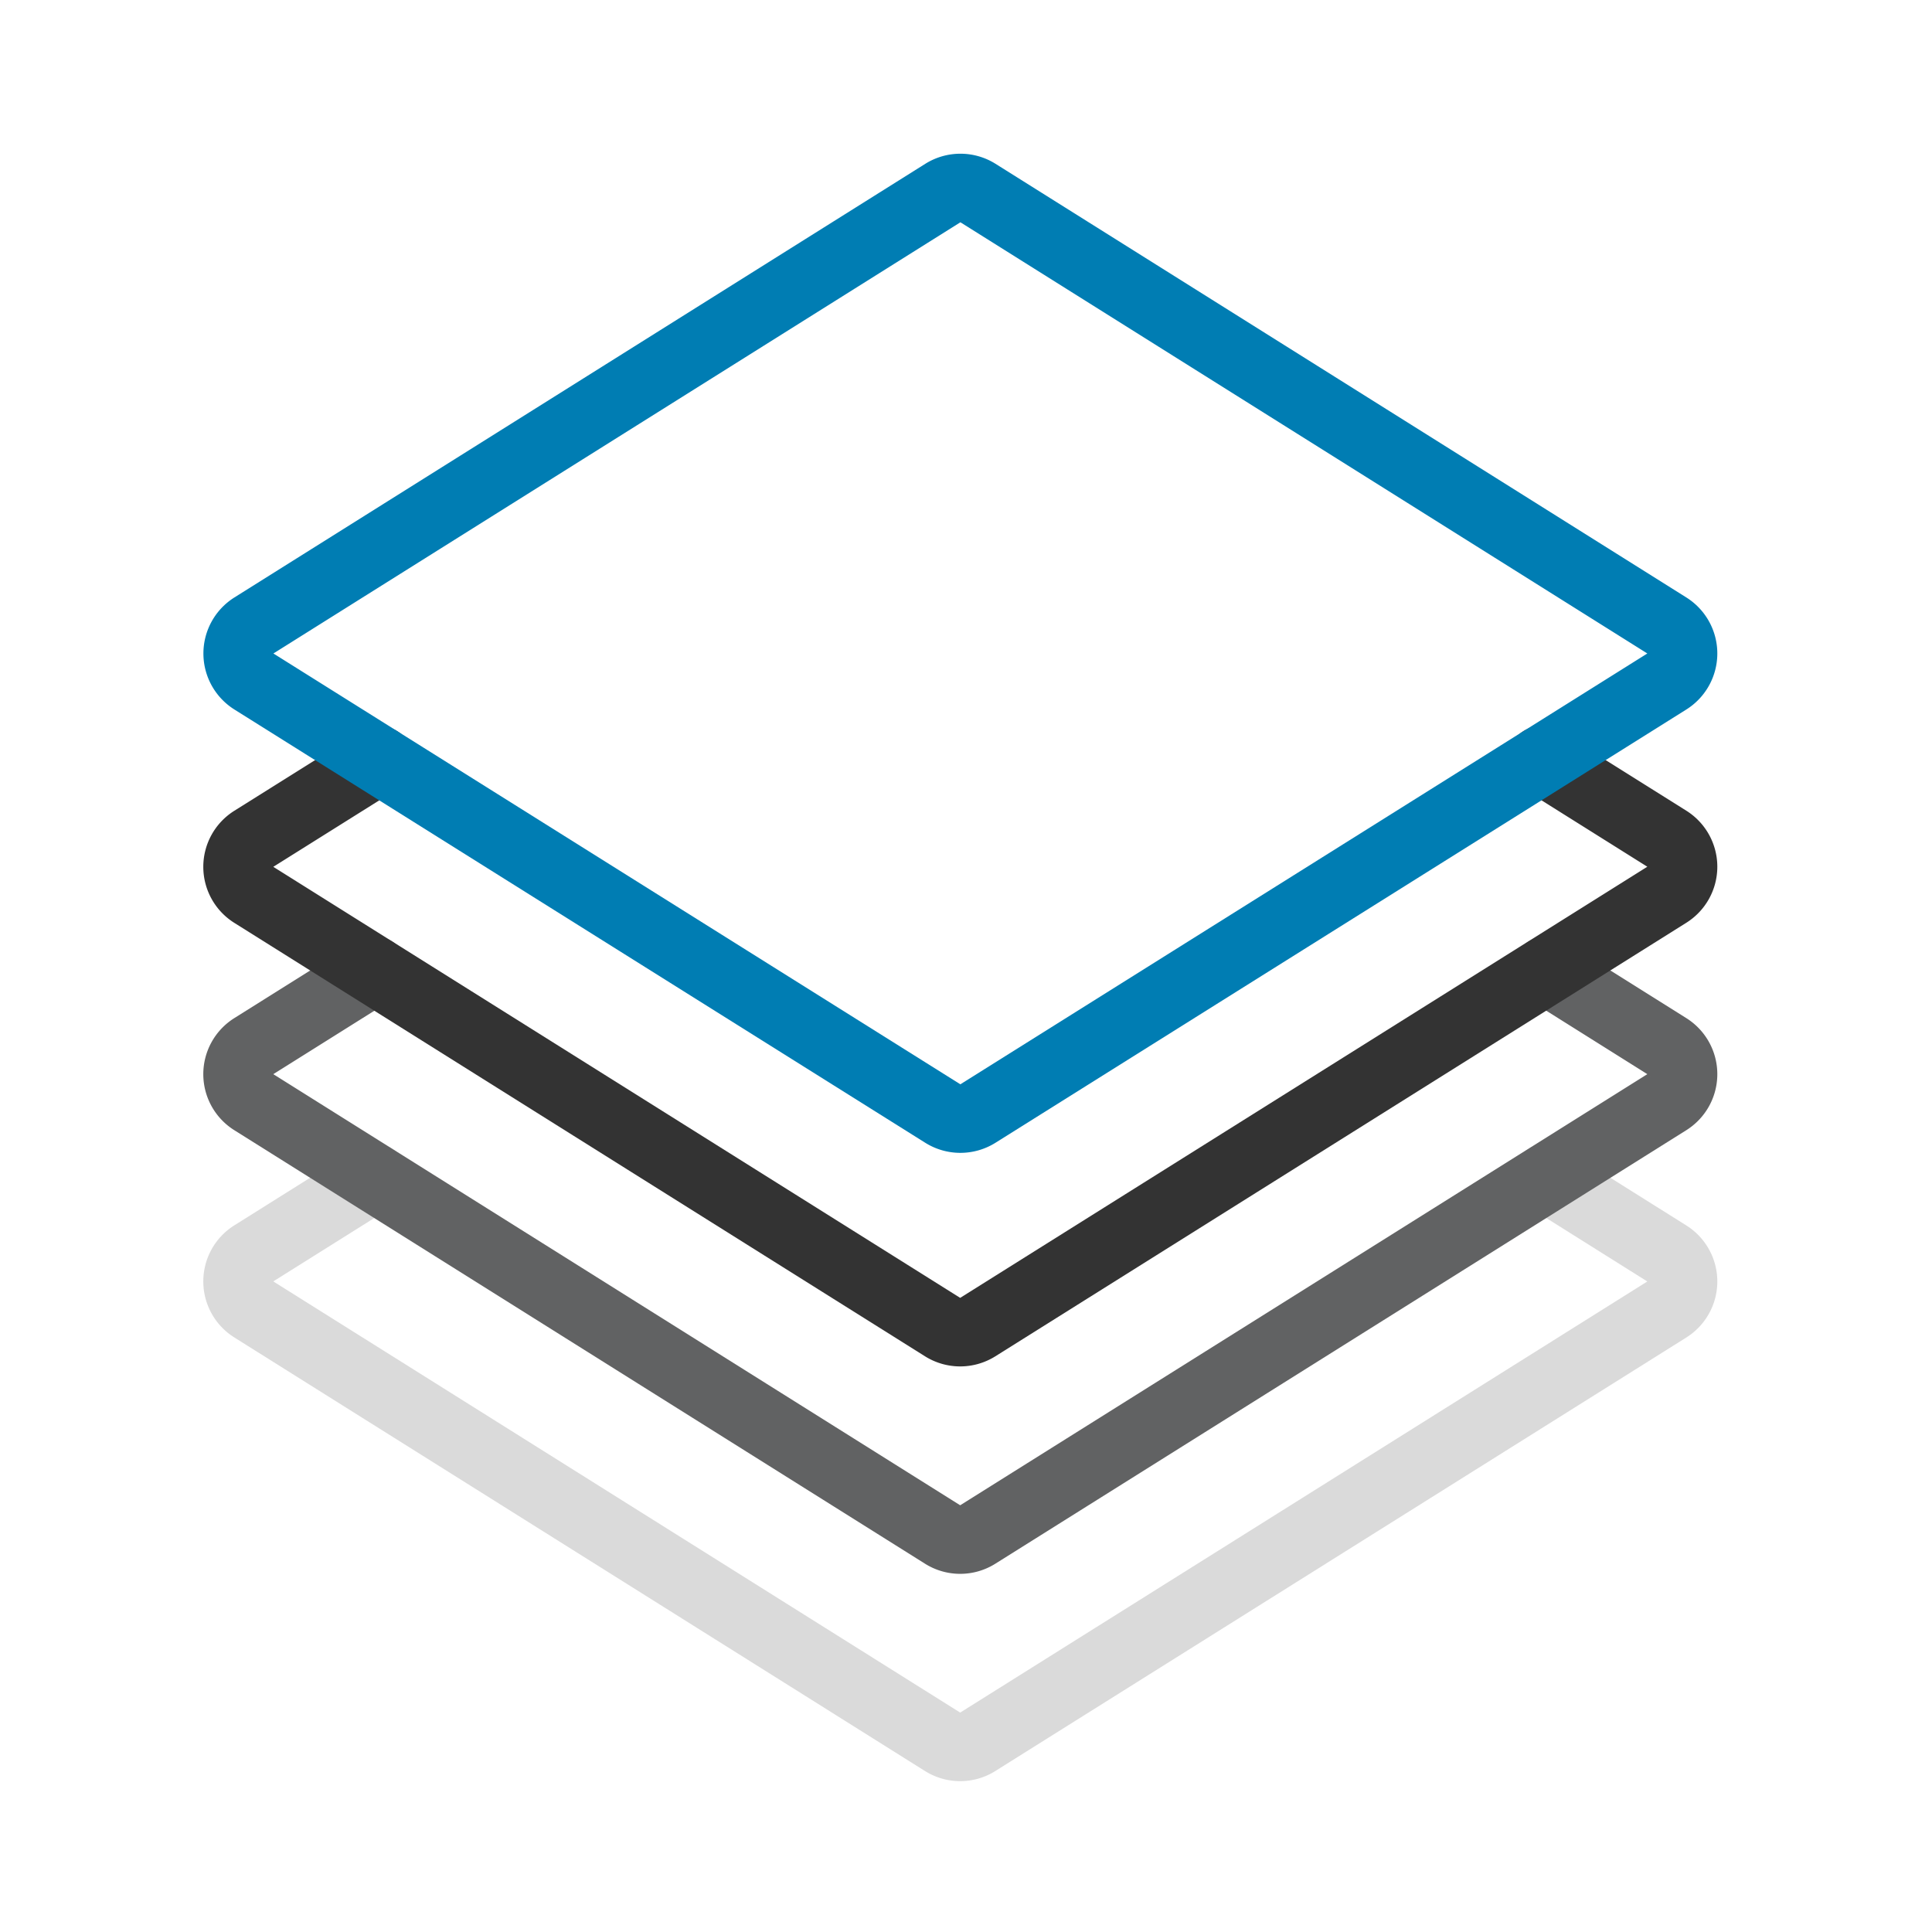
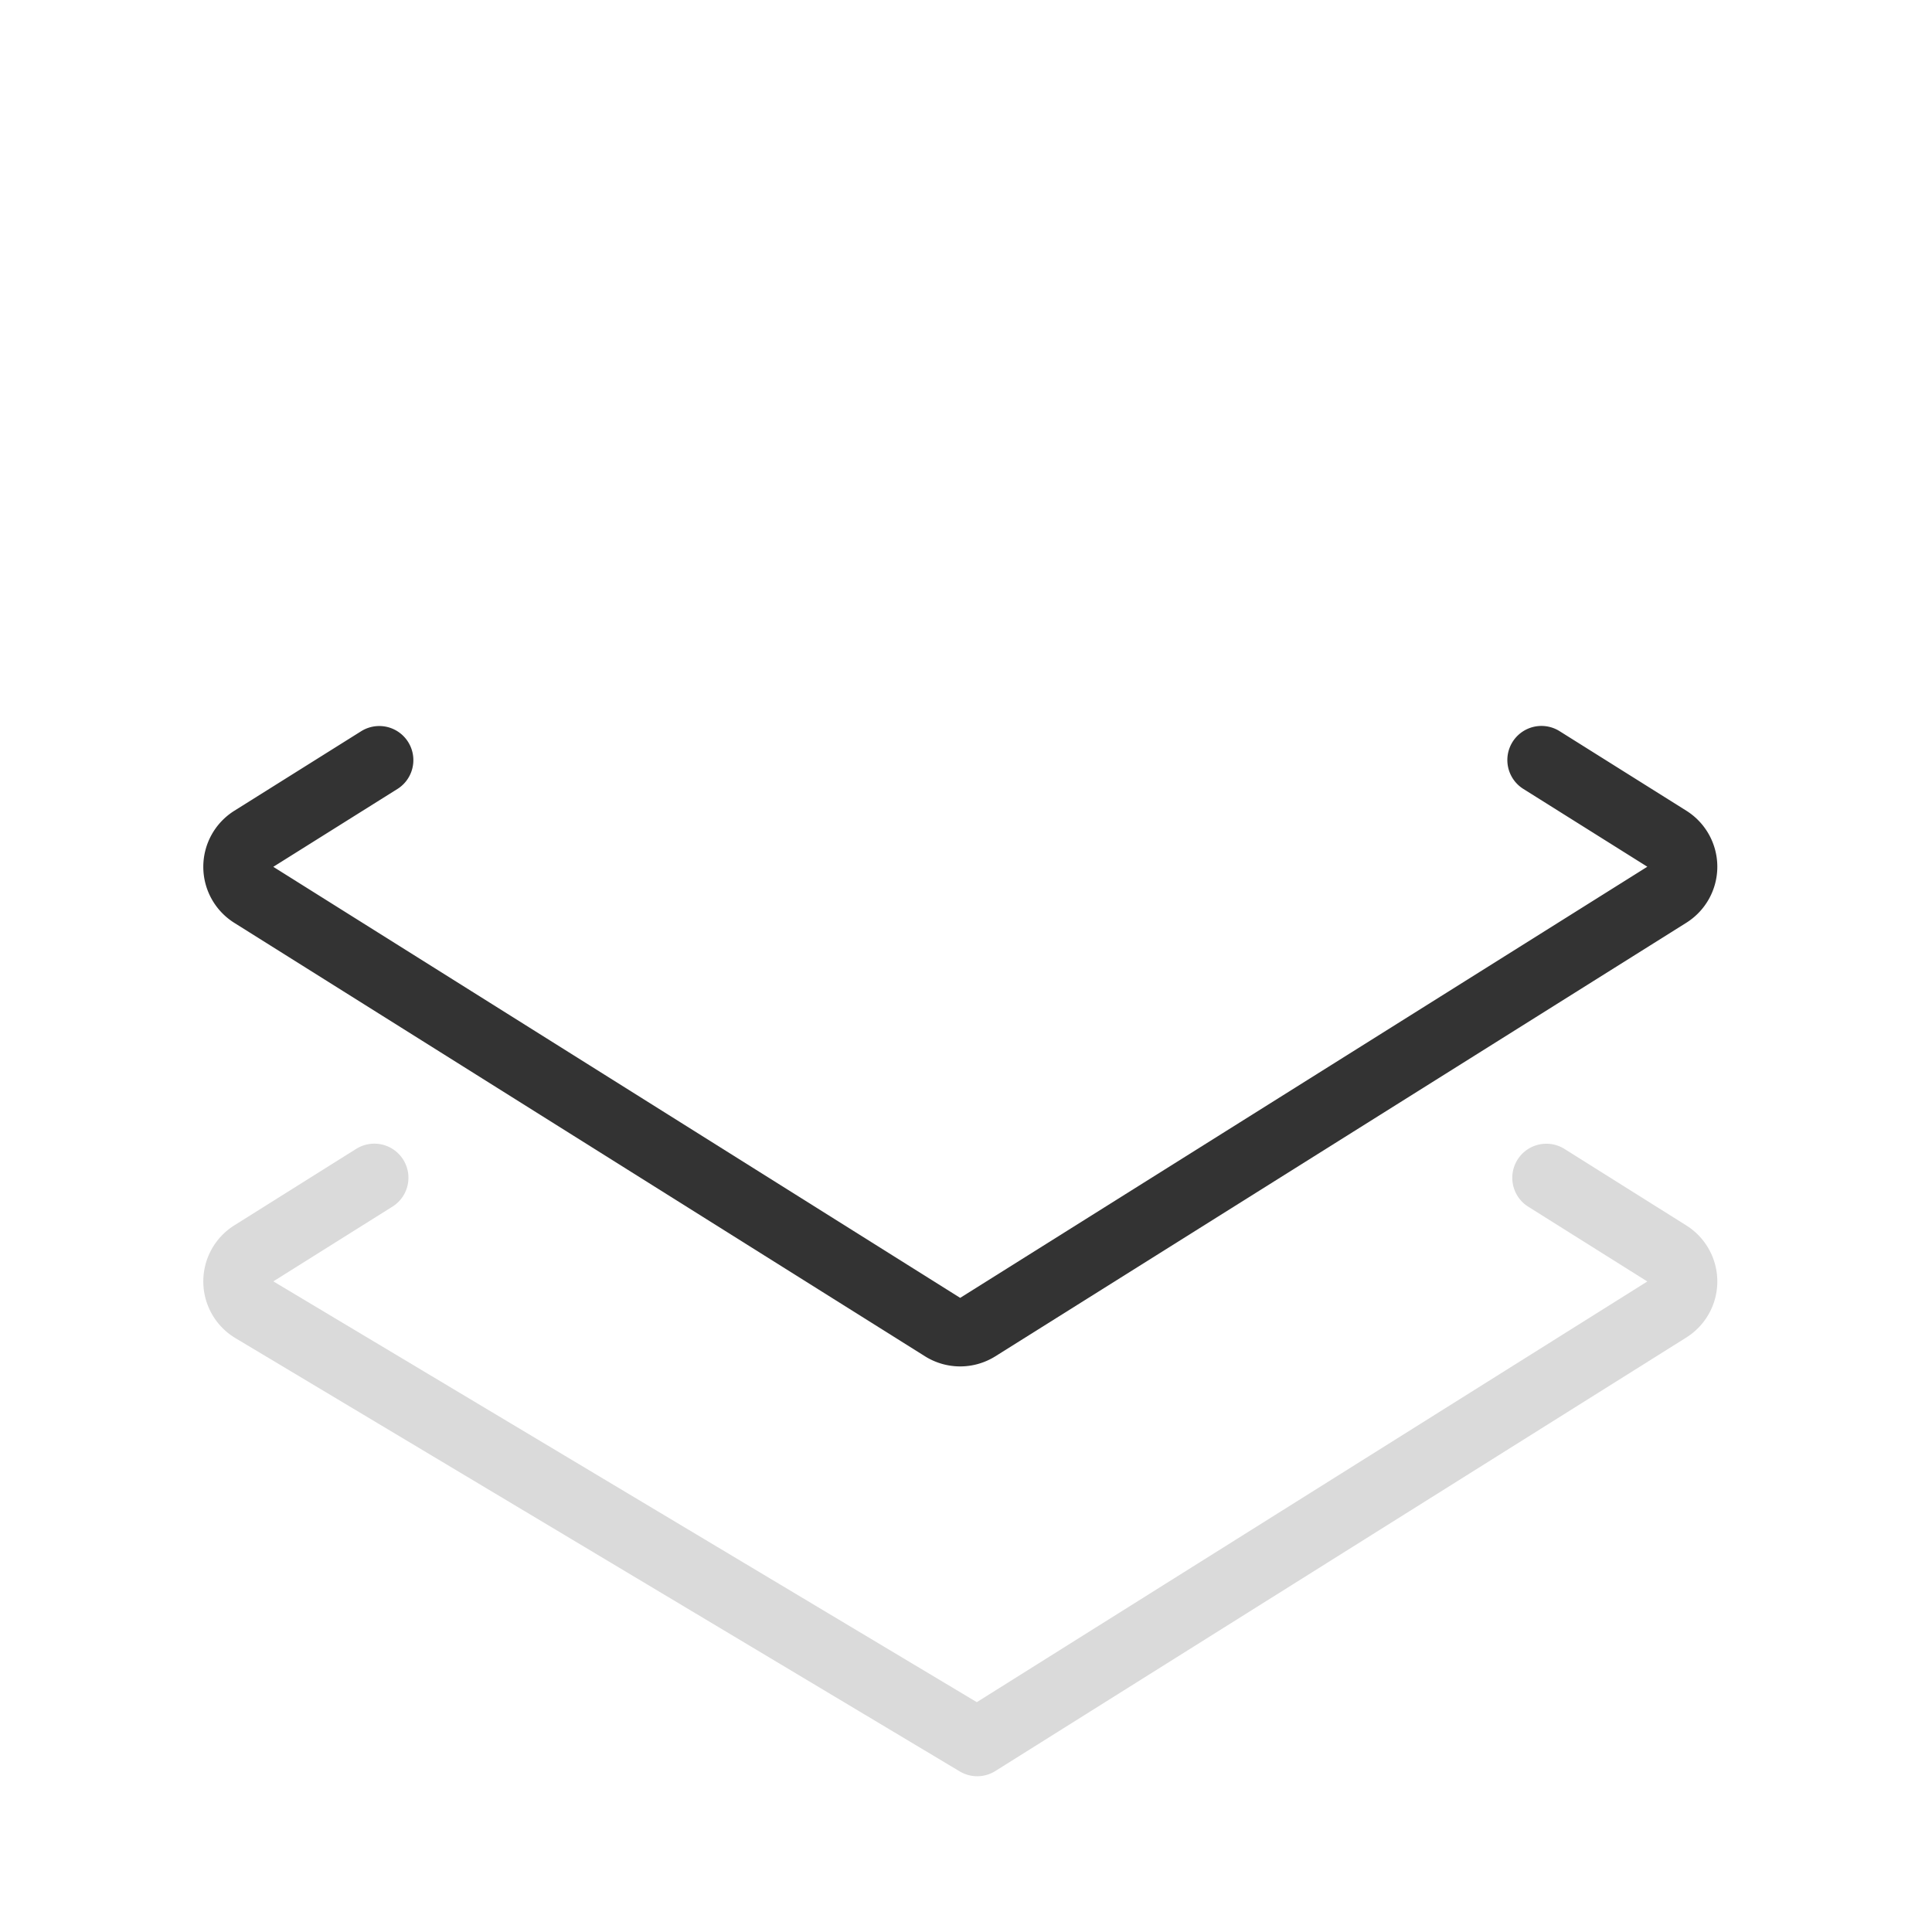
<svg xmlns="http://www.w3.org/2000/svg" id="tiered_network" data-name="tiered network" width="85" height="85" viewBox="0 0 85 85">
  <defs>
    <clipPath id="clip-path">
      <rect id="Rectangle_95" data-name="Rectangle 95" width="67.388" height="72.374" fill="none" stroke="#707070" stroke-width="3" />
    </clipPath>
  </defs>
  <g id="Group_312" data-name="Group 312" transform="translate(8.557 6.376)">
    <g id="Group_311" data-name="Group 311" transform="translate(0 0)" clip-path="url(#clip-path)">
-       <path id="Path_634" data-name="Path 634" d="M59.34,42.148,64.7,45.514a1.41,1.41,0,0,1,0,2.389l-30.4,19.073a1.408,1.408,0,0,1-1.5,0L2.411,47.9a1.41,1.41,0,0,1,0-2.389l5.364-3.366" transform="translate(0.137 3.295)" fill="none" stroke="#dadada" stroke-linecap="round" stroke-linejoin="round" stroke-width="3" />
-       <path id="Path_635" data-name="Path 635" d="M59.34,33.688,64.7,37.054a1.41,1.41,0,0,1,0,2.389l-30.4,19.073a1.408,1.408,0,0,1-1.5,0L2.411,39.443a1.41,1.41,0,0,1,0-2.389l5.364-3.366" transform="translate(0.137 2.634)" fill="none" stroke="#616263" stroke-linecap="round" stroke-linejoin="round" stroke-width="3" />
+       <path id="Path_634" data-name="Path 634" d="M59.34,42.148,64.7,45.514a1.41,1.41,0,0,1,0,2.389l-30.4,19.073L2.411,47.9a1.41,1.41,0,0,1,0-2.389l5.364-3.366" transform="translate(0.137 3.295)" fill="none" stroke="#dadada" stroke-linecap="round" stroke-linejoin="round" stroke-width="3" />
      <path id="Path_636" data-name="Path 636" d="M59.123,25.1,64.7,28.6a1.41,1.41,0,0,1,0,2.389l-30.4,19.074a1.413,1.413,0,0,1-1.5,0L2.411,30.993a1.41,1.41,0,0,1,0-2.389l5.581-3.5" transform="translate(0.137 1.962)" fill="none" stroke="#333" stroke-linecap="round" stroke-linejoin="round" stroke-width="3" />
-       <path id="Path_637" data-name="Path 637" d="M64.7,23.432,34.308,42.492a1.411,1.411,0,0,1-1.5,0L2.416,23.432a1.41,1.41,0,0,1,0-2.389L32.81,1.966a1.41,1.41,0,0,1,1.5,0L64.7,21.043A1.41,1.41,0,0,1,64.7,23.432Z" transform="translate(0.137 0.137)" fill="none" stroke="#007db3" stroke-linecap="round" stroke-linejoin="round" stroke-width="3" />
    </g>
  </g>
-   <rect id="Rectangle_96" data-name="Rectangle 96" width="85" height="85" fill="none" />
</svg>